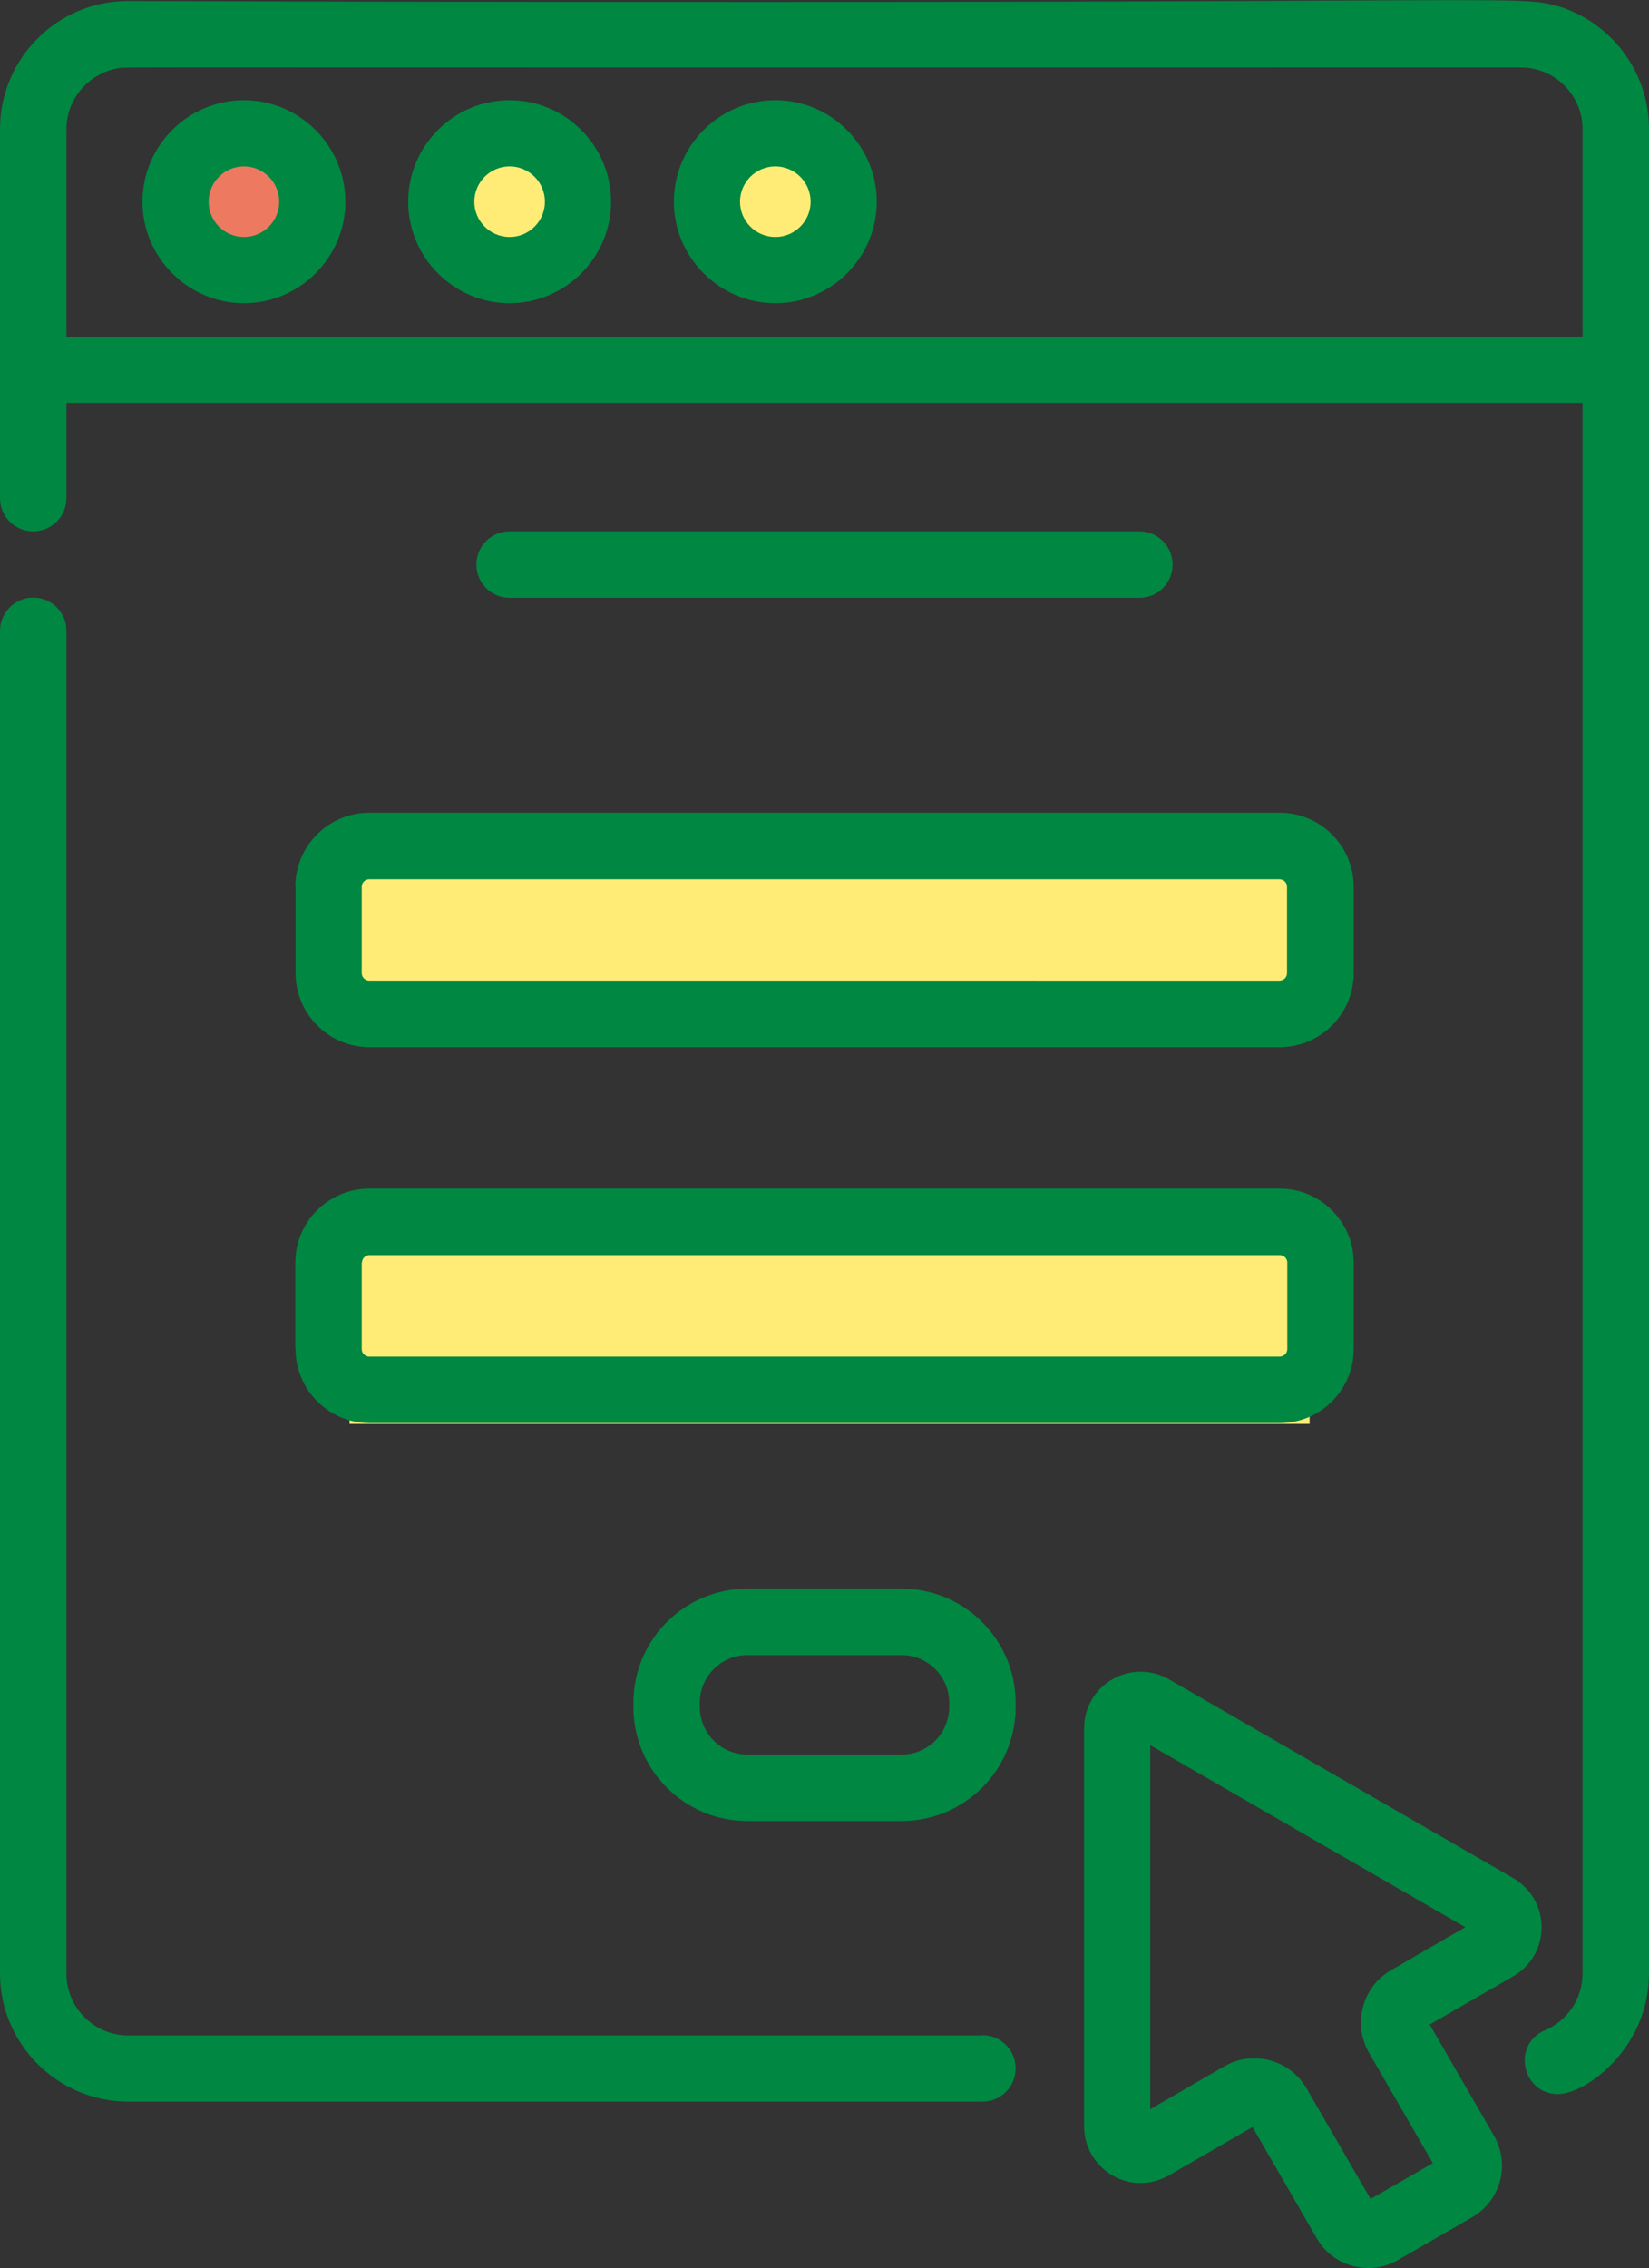
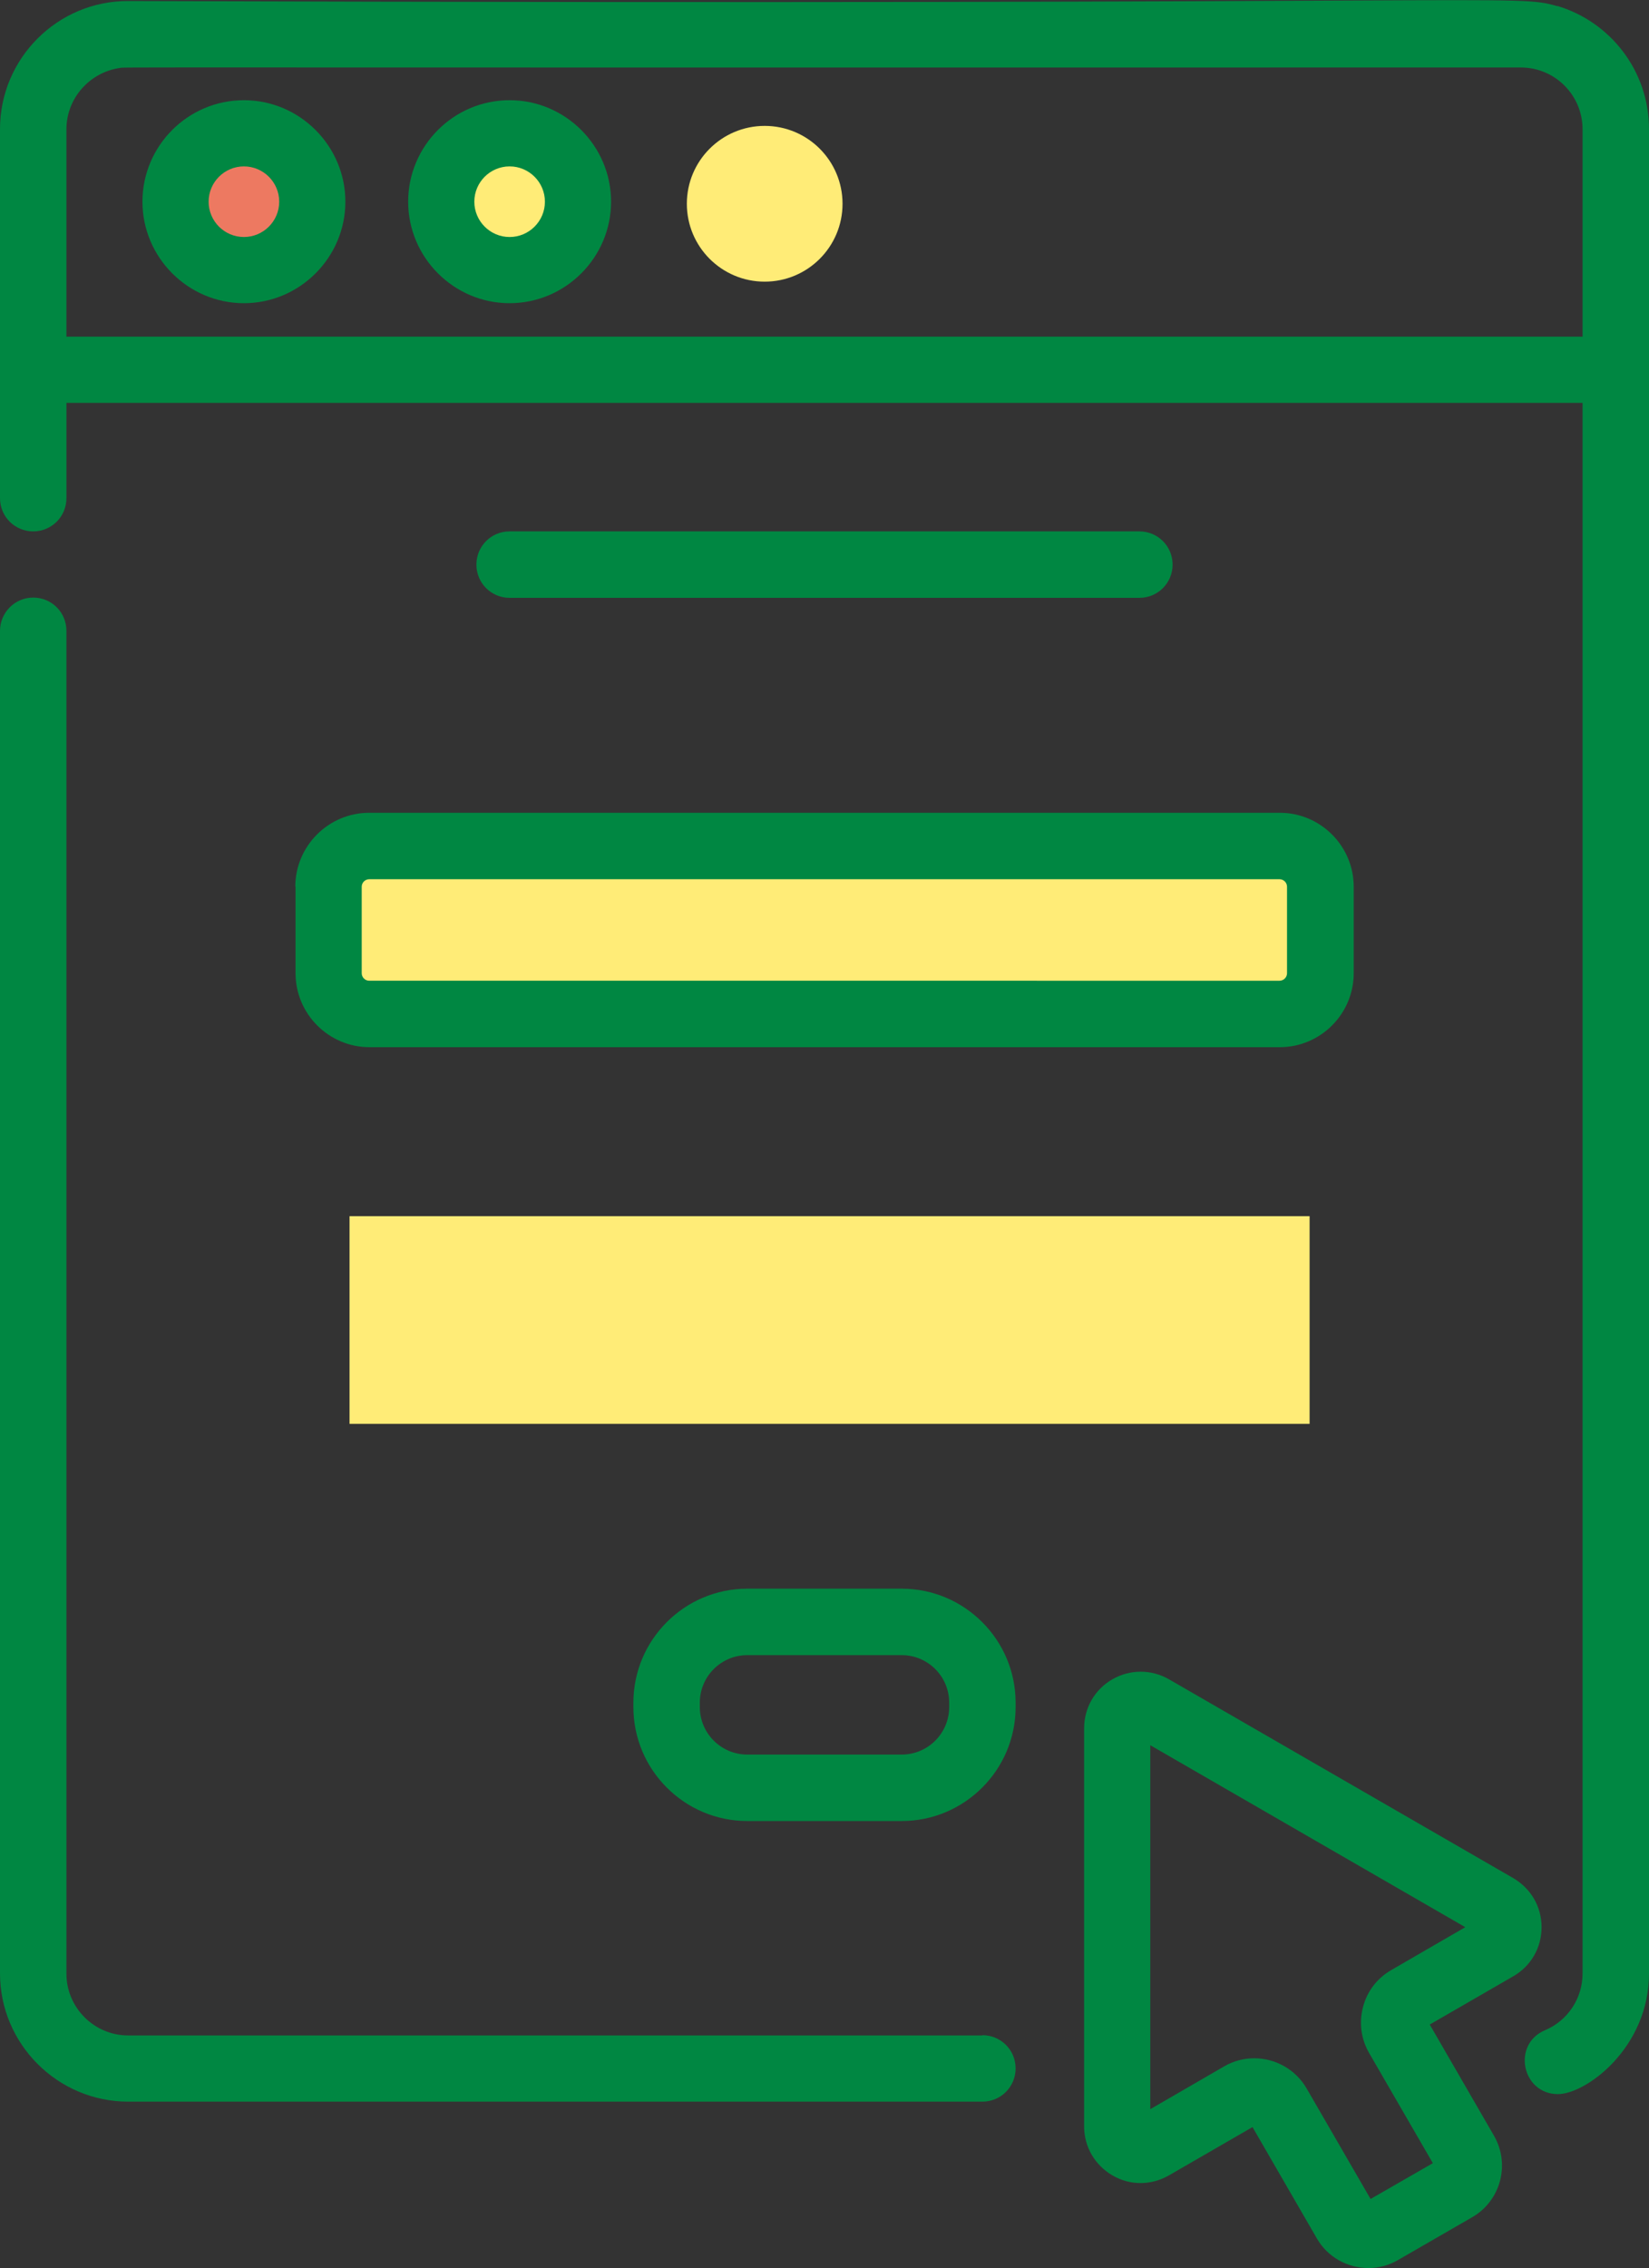
<svg xmlns="http://www.w3.org/2000/svg" id="_レイヤー_2" data-name="レイヤー 2" viewBox="0 0 63.55 87.37">
  <rect x="0" y="0" width="63.55" height="87.37" fill="#333333" stroke="none" />
  <defs>
    <style>
      .cls-1 {
        fill: #008742;
      }

      .cls-2 {
        fill: #ed7961;
      }

      .cls-3 {
        fill: #ffec77;
      }
    </style>
  </defs>
  <g id="_レイヤー_1-2" data-name="レイヤー 1">
    <g>
      <rect class="cls-3" x="13.47" y="31.85" width="37" height="8" />
      <rect class="cls-3" x="13.47" y="46.85" width="37" height="8" />
      <circle class="cls-2" cx="9.47" cy="7.85" r="3" />
      <circle class="cls-3" cx="19.47" cy="7.85" r="3" />
      <circle class="cls-3" cx="29.47" cy="7.85" r="3" />
      <g>
        <path class="cls-1" d="m43.91,23.03c.71,0,1.28-.57,1.28-1.28s-.57-1.28-1.28-1.28h-24.27c-.71,0-1.28.57-1.28,1.28s.57,1.28,1.28,1.28h24.27Z" />
        <path class="cls-1" d="m11.39,34.16v3.33c0,1.57,1.28,2.85,2.85,2.85h35.08c1.57,0,2.85-1.28,2.85-2.85v-3.33c0-1.57-1.28-2.85-2.85-2.85H14.23c-1.57,0-2.85,1.28-2.85,2.85Zm38.21,0v3.33c0,.16-.13.29-.29.29H14.23c-.16,0-.29-.13-.29-.29v-3.33c0-.16.13-.29.29-.29h35.08c.16,0,.29.13.29.29Z" />
-         <path class="cls-1" d="m11.39,51.97c0,1.57,1.28,2.85,2.85,2.85h35.08c1.57,0,2.85-1.28,2.85-2.85v-3.33c0-1.57-1.28-2.85-2.85-2.85H14.23c-1.57,0-2.85,1.28-2.85,2.85v3.33h0Zm2.56-3.33c0-.16.13-.29.29-.29h35.08c.16,0,.29.13.29.29v3.33c0,.16-.13.29-.29.29H14.23c-.16,0-.29-.13-.29-.29v-3.33Z" />
        <path class="cls-1" d="m34.75,61.2h-5.95c-2.42,0-4.39,1.97-4.39,4.39v.17c0,2.42,1.97,4.39,4.39,4.39h5.95c2.42,0,4.39-1.97,4.39-4.39v-.17c0-2.42-1.97-4.39-4.39-4.39Zm1.83,4.56c0,1.01-.82,1.83-1.83,1.83h-5.95c-1.01,0-1.83-.82-1.83-1.83v-.17c0-1.01.82-1.83,1.83-1.83h5.95c1.01,0,1.83.82,1.83,1.83v.17Z" />
        <path class="cls-1" d="m37.86,78.41H4.94c-1.31,0-2.38-1.07-2.38-2.38V24.3c0-.71-.57-1.28-1.28-1.28S0,23.6,0,24.3v51.72c0,2.72,2.22,4.94,4.94,4.94h32.92c.71,0,1.28-.57,1.28-1.28s-.57-1.28-1.28-1.28Z" />
        <path class="cls-1" d="m60.02.24c-1.66-.49-1.16-.03-55.08-.2C2.22.03,0,2.25,0,4.97v14.22c0,.71.57,1.28,1.28,1.28s1.28-.57,1.28-1.28v-3.67h58.43v60.5c0,.96-.57,1.82-1.45,2.19-1.28.54-.89,2.46.5,2.46,1.08,0,3.51-1.78,3.51-4.65V4.97c0-2.24-1.49-4.13-3.53-4.74Zm.97,12.73H2.56v-7.99c0-1.19.89-2.19,2.05-2.36.31-.04-2.59-.01,54-.02,1.32,0,2.38,1.07,2.38,2.38v7.99Z" />
        <path class="cls-1" d="m9.4,3.86c-2.16,0-3.91,1.76-3.91,3.91s1.76,3.91,3.91,3.91,3.91-1.76,3.91-3.91-1.76-3.91-3.91-3.91Zm0,5.27c-.75,0-1.36-.61-1.36-1.36s.61-1.36,1.36-1.36,1.36.61,1.36,1.36-.61,1.36-1.36,1.36Z" />
        <path class="cls-1" d="m19.64,3.86c-2.16,0-3.91,1.76-3.91,3.91s1.76,3.91,3.91,3.91,3.91-1.76,3.91-3.91-1.76-3.91-3.91-3.91Zm0,5.27c-.75,0-1.36-.61-1.36-1.36s.61-1.36,1.36-1.36,1.36.61,1.36,1.36-.61,1.36-1.36,1.36Z" />
-         <path class="cls-1" d="m29.88,3.86c-2.16,0-3.91,1.76-3.91,3.91s1.76,3.91,3.91,3.91,3.91-1.76,3.91-3.91-1.76-3.91-3.91-3.91Zm0,5.27c-.75,0-1.36-.61-1.36-1.36s.61-1.36,1.36-1.36,1.36.61,1.36,1.36-.61,1.36-1.36,1.36Z" />
        <path class="cls-1" d="m59.41,74.24c0-.79-.41-1.49-1.09-1.89l-13.27-7.66c-.68-.39-1.5-.39-2.18,0-.68.39-1.09,1.1-1.09,1.89v15.33c0,.79.41,1.49,1.09,1.89s1.5.39,2.18,0l3.22-1.86,2.48,4.29c.42.73,1.19,1.14,1.99,1.14.39,0,.78-.1,1.14-.31l2.86-1.65c1.09-.63,1.47-2.03.84-3.13l-2.48-4.29,3.22-1.86c.68-.39,1.09-1.1,1.09-1.89Zm-5.79,1.65c-.54.31-.93.81-1.09,1.42s-.08,1.23.23,1.77l2.46,4.25-2.4,1.38-2.46-4.25c-.43-.75-1.22-1.17-2.02-1.17-.4,0-.8.1-1.16.31l-2.85,1.65v-14.02l12.14,7.01-2.85,1.65Z" />
      </g>
    </g>
  </g>
</svg>